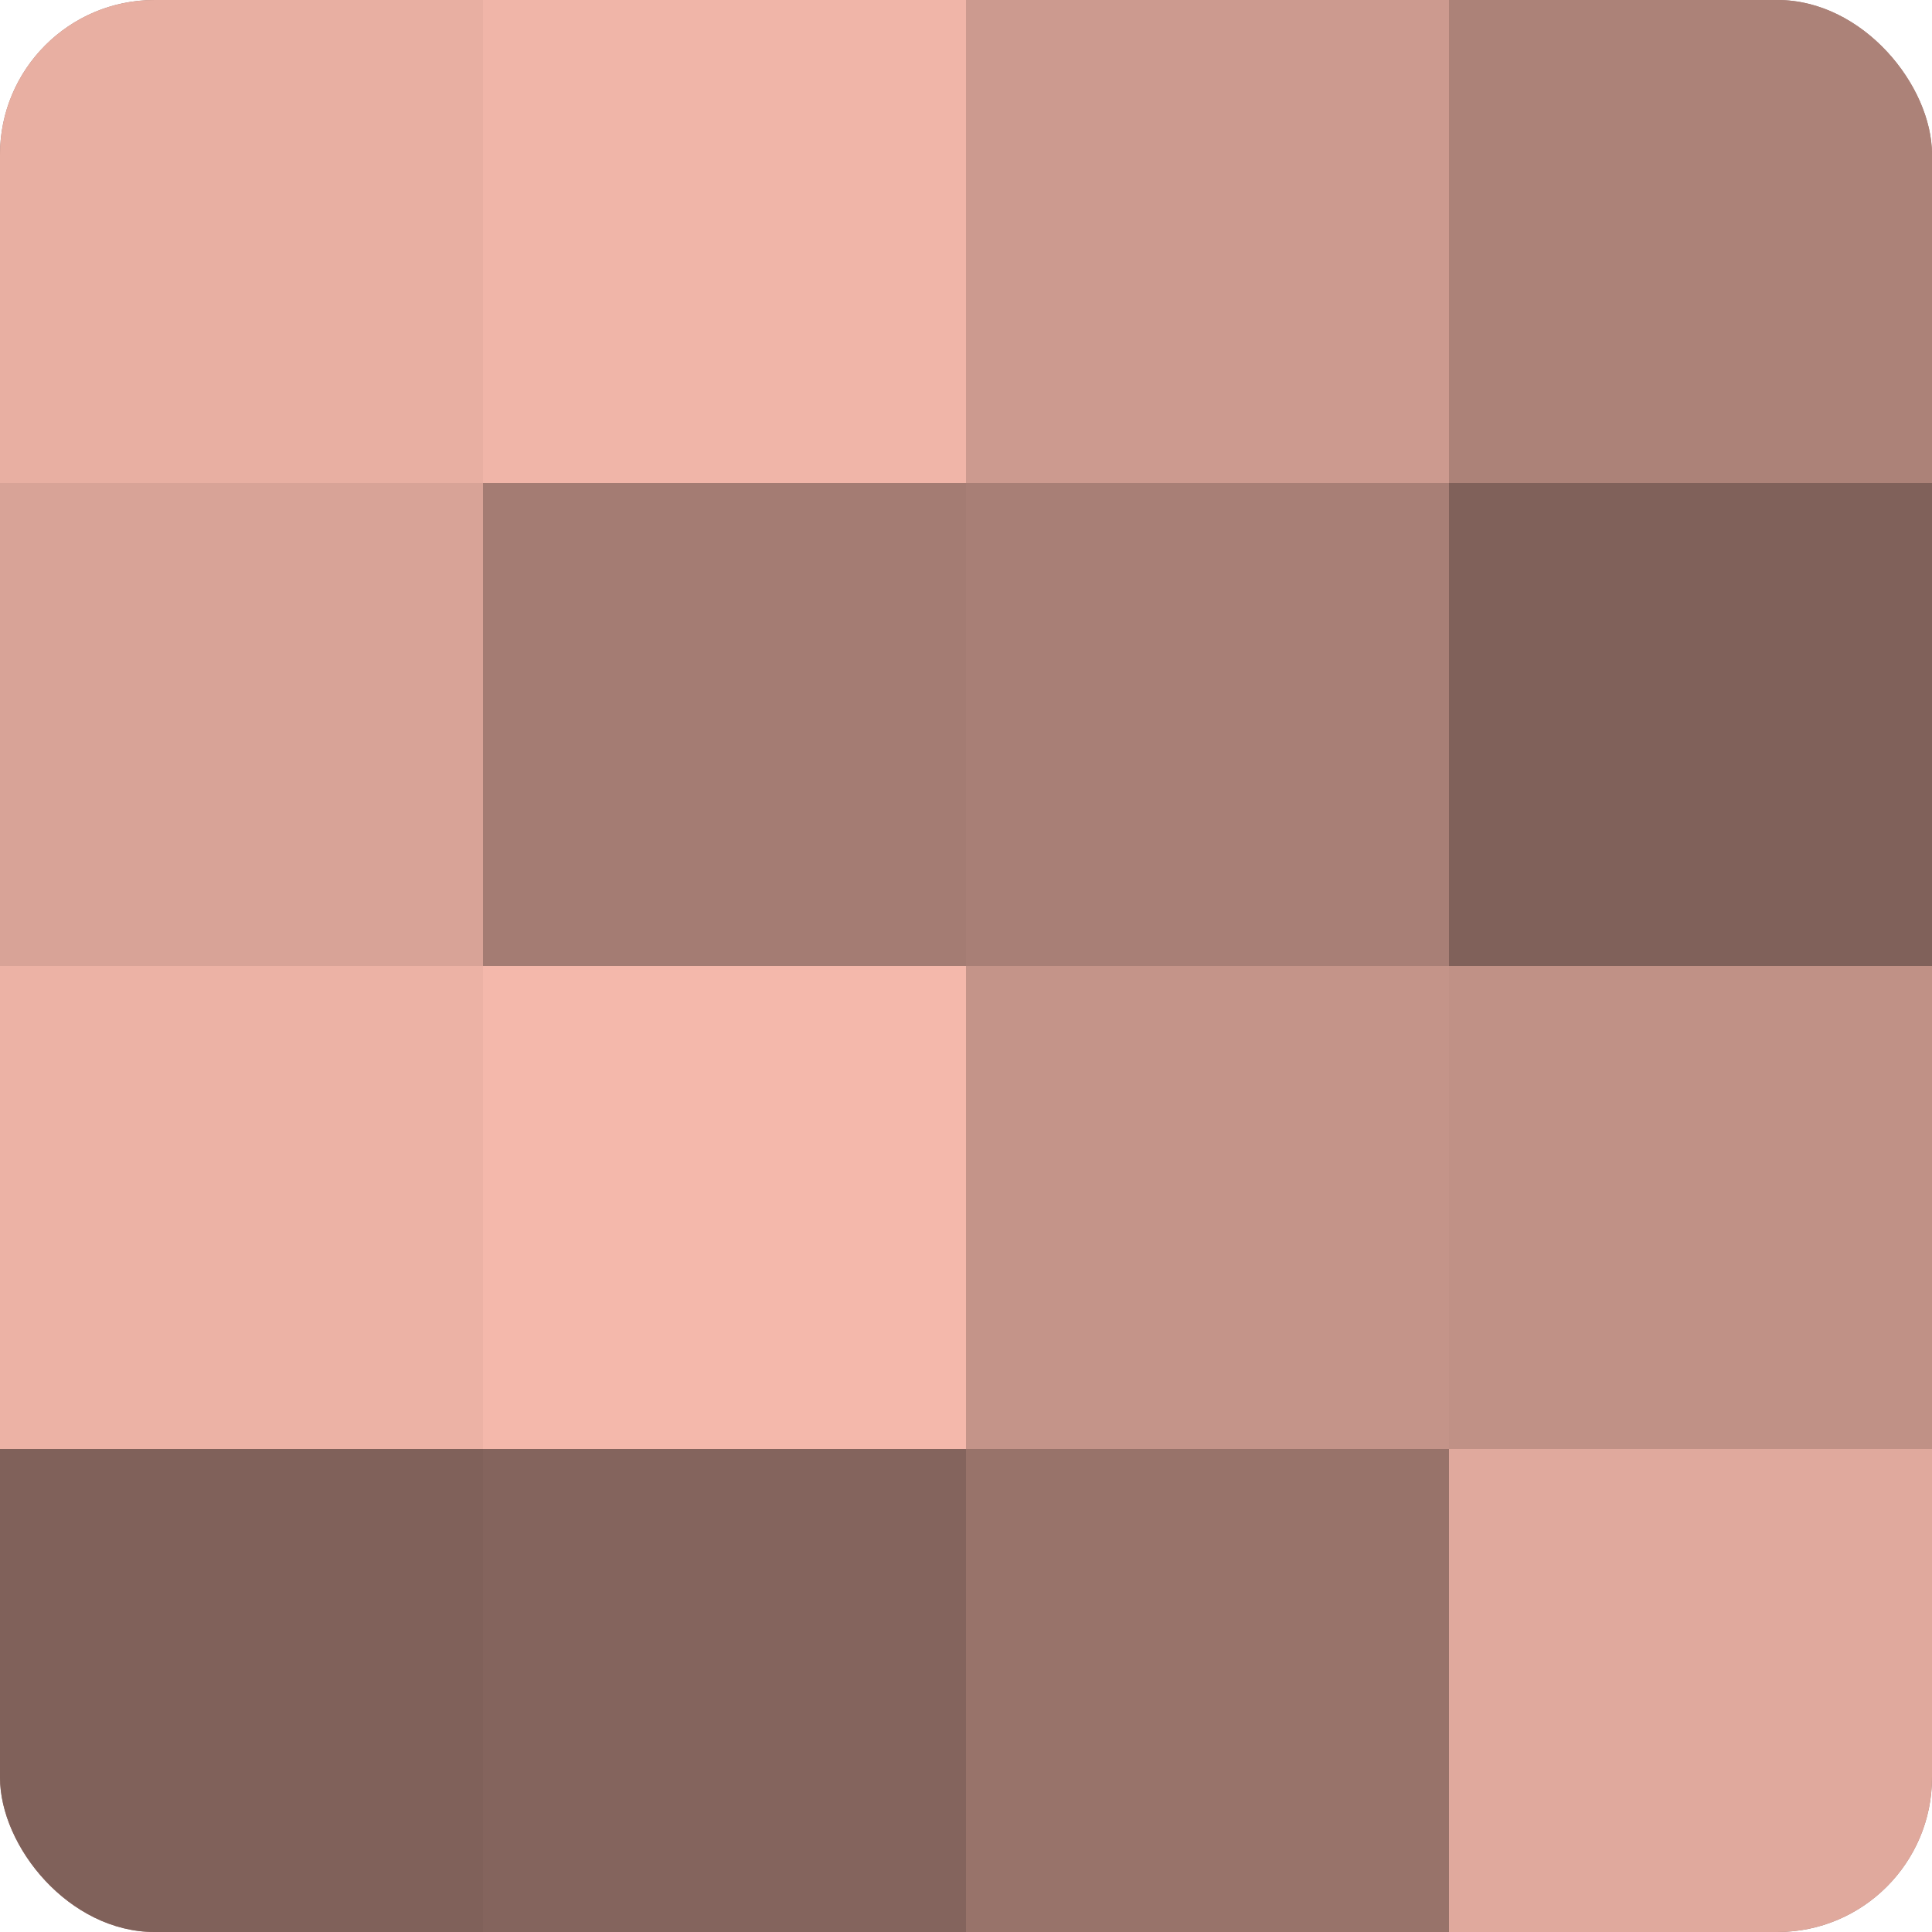
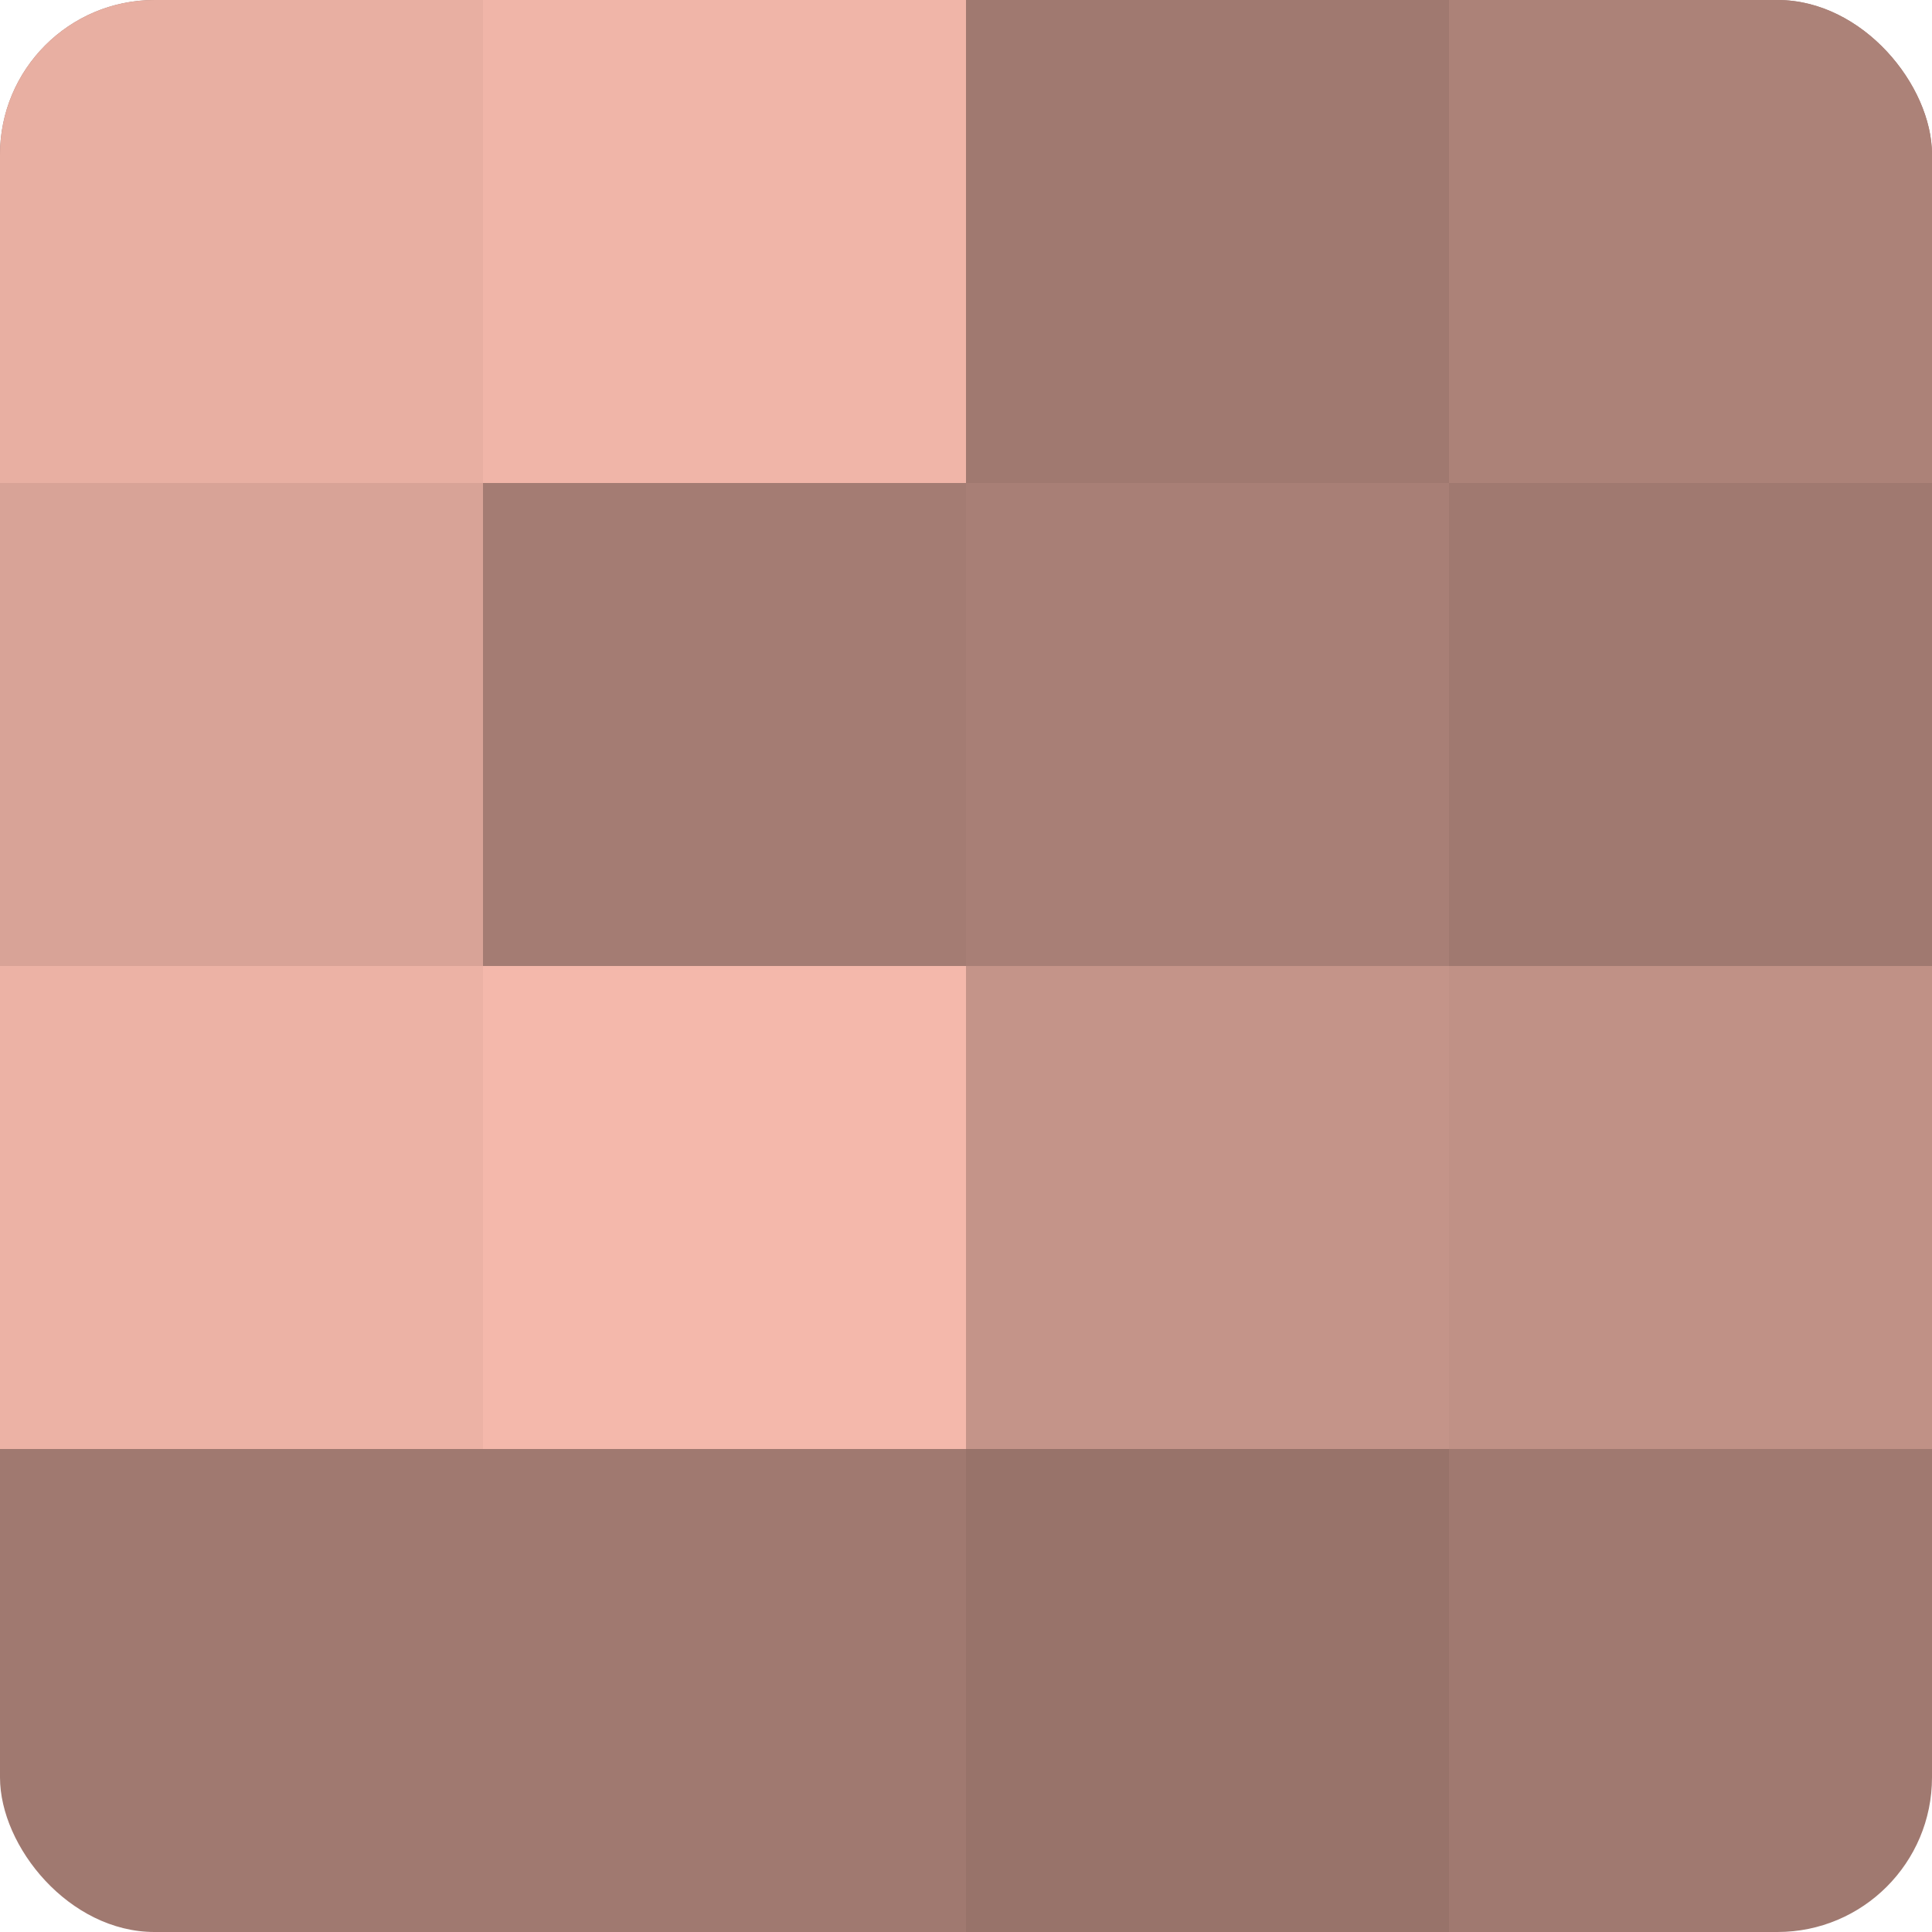
<svg xmlns="http://www.w3.org/2000/svg" width="80" height="80" viewBox="0 0 100 100" preserveAspectRatio="xMidYMid meet">
  <defs>
    <clipPath id="c" width="100" height="100">
      <rect width="100" height="100" rx="8" ry="8" />
    </clipPath>
  </defs>
  <g clip-path="url(#c)">
    <rect width="100" height="100" fill="#a07970" />
    <rect width="25" height="25" fill="#e8afa2" />
    <rect y="25" width="25" height="25" fill="#d8a397" />
    <rect y="50" width="25" height="25" fill="#ecb2a5" />
-     <rect y="75" width="25" height="25" fill="#80615a" />
    <rect x="25" width="25" height="25" fill="#f0b5a8" />
    <rect x="25" y="25" width="25" height="25" fill="#a47c73" />
    <rect x="25" y="50" width="25" height="25" fill="#f4b8ab" />
-     <rect x="25" y="75" width="25" height="25" fill="#84645d" />
-     <rect x="50" width="25" height="25" fill="#cc9a8f" />
    <rect x="50" y="25" width="25" height="25" fill="#a87f76" />
    <rect x="50" y="50" width="25" height="25" fill="#c49489" />
    <rect x="50" y="75" width="25" height="25" fill="#98736a" />
    <rect x="75" width="25" height="25" fill="#ac8278" />
-     <rect x="75" y="25" width="25" height="25" fill="#80615a" />
    <rect x="75" y="50" width="25" height="25" fill="#c09186" />
-     <rect x="75" y="75" width="25" height="25" fill="#e0a99d" />
  </g>
</svg>